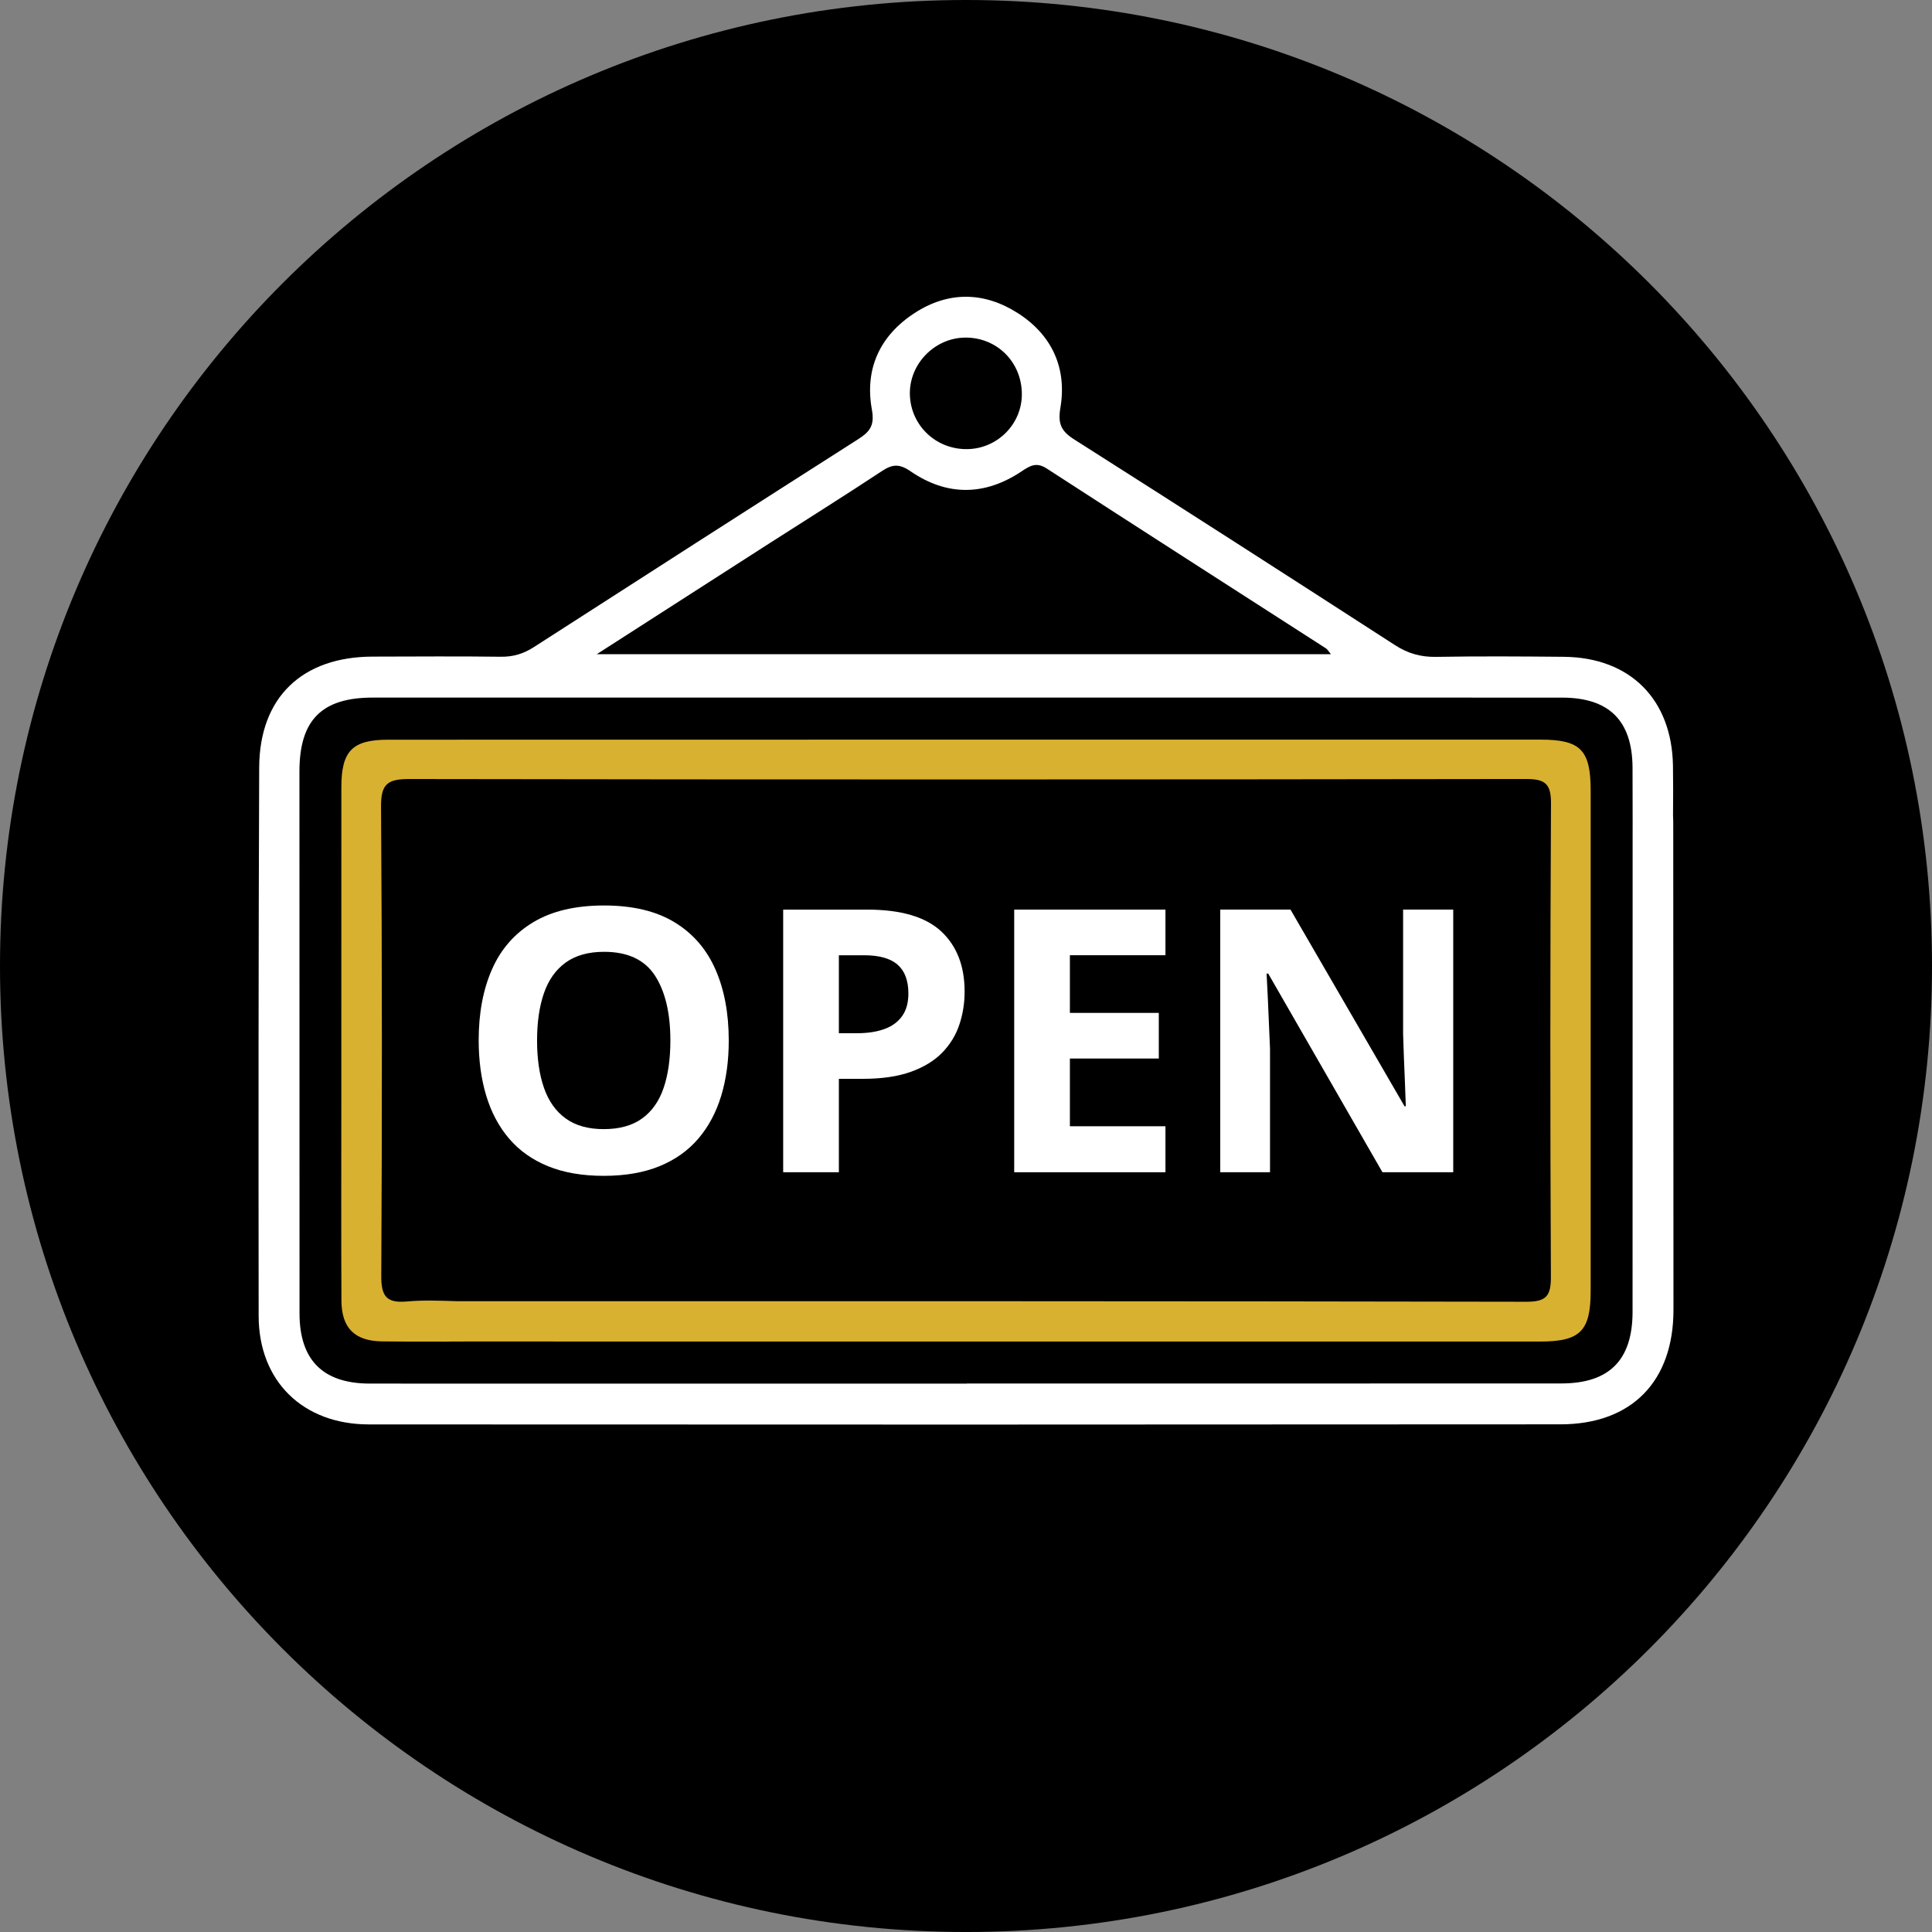
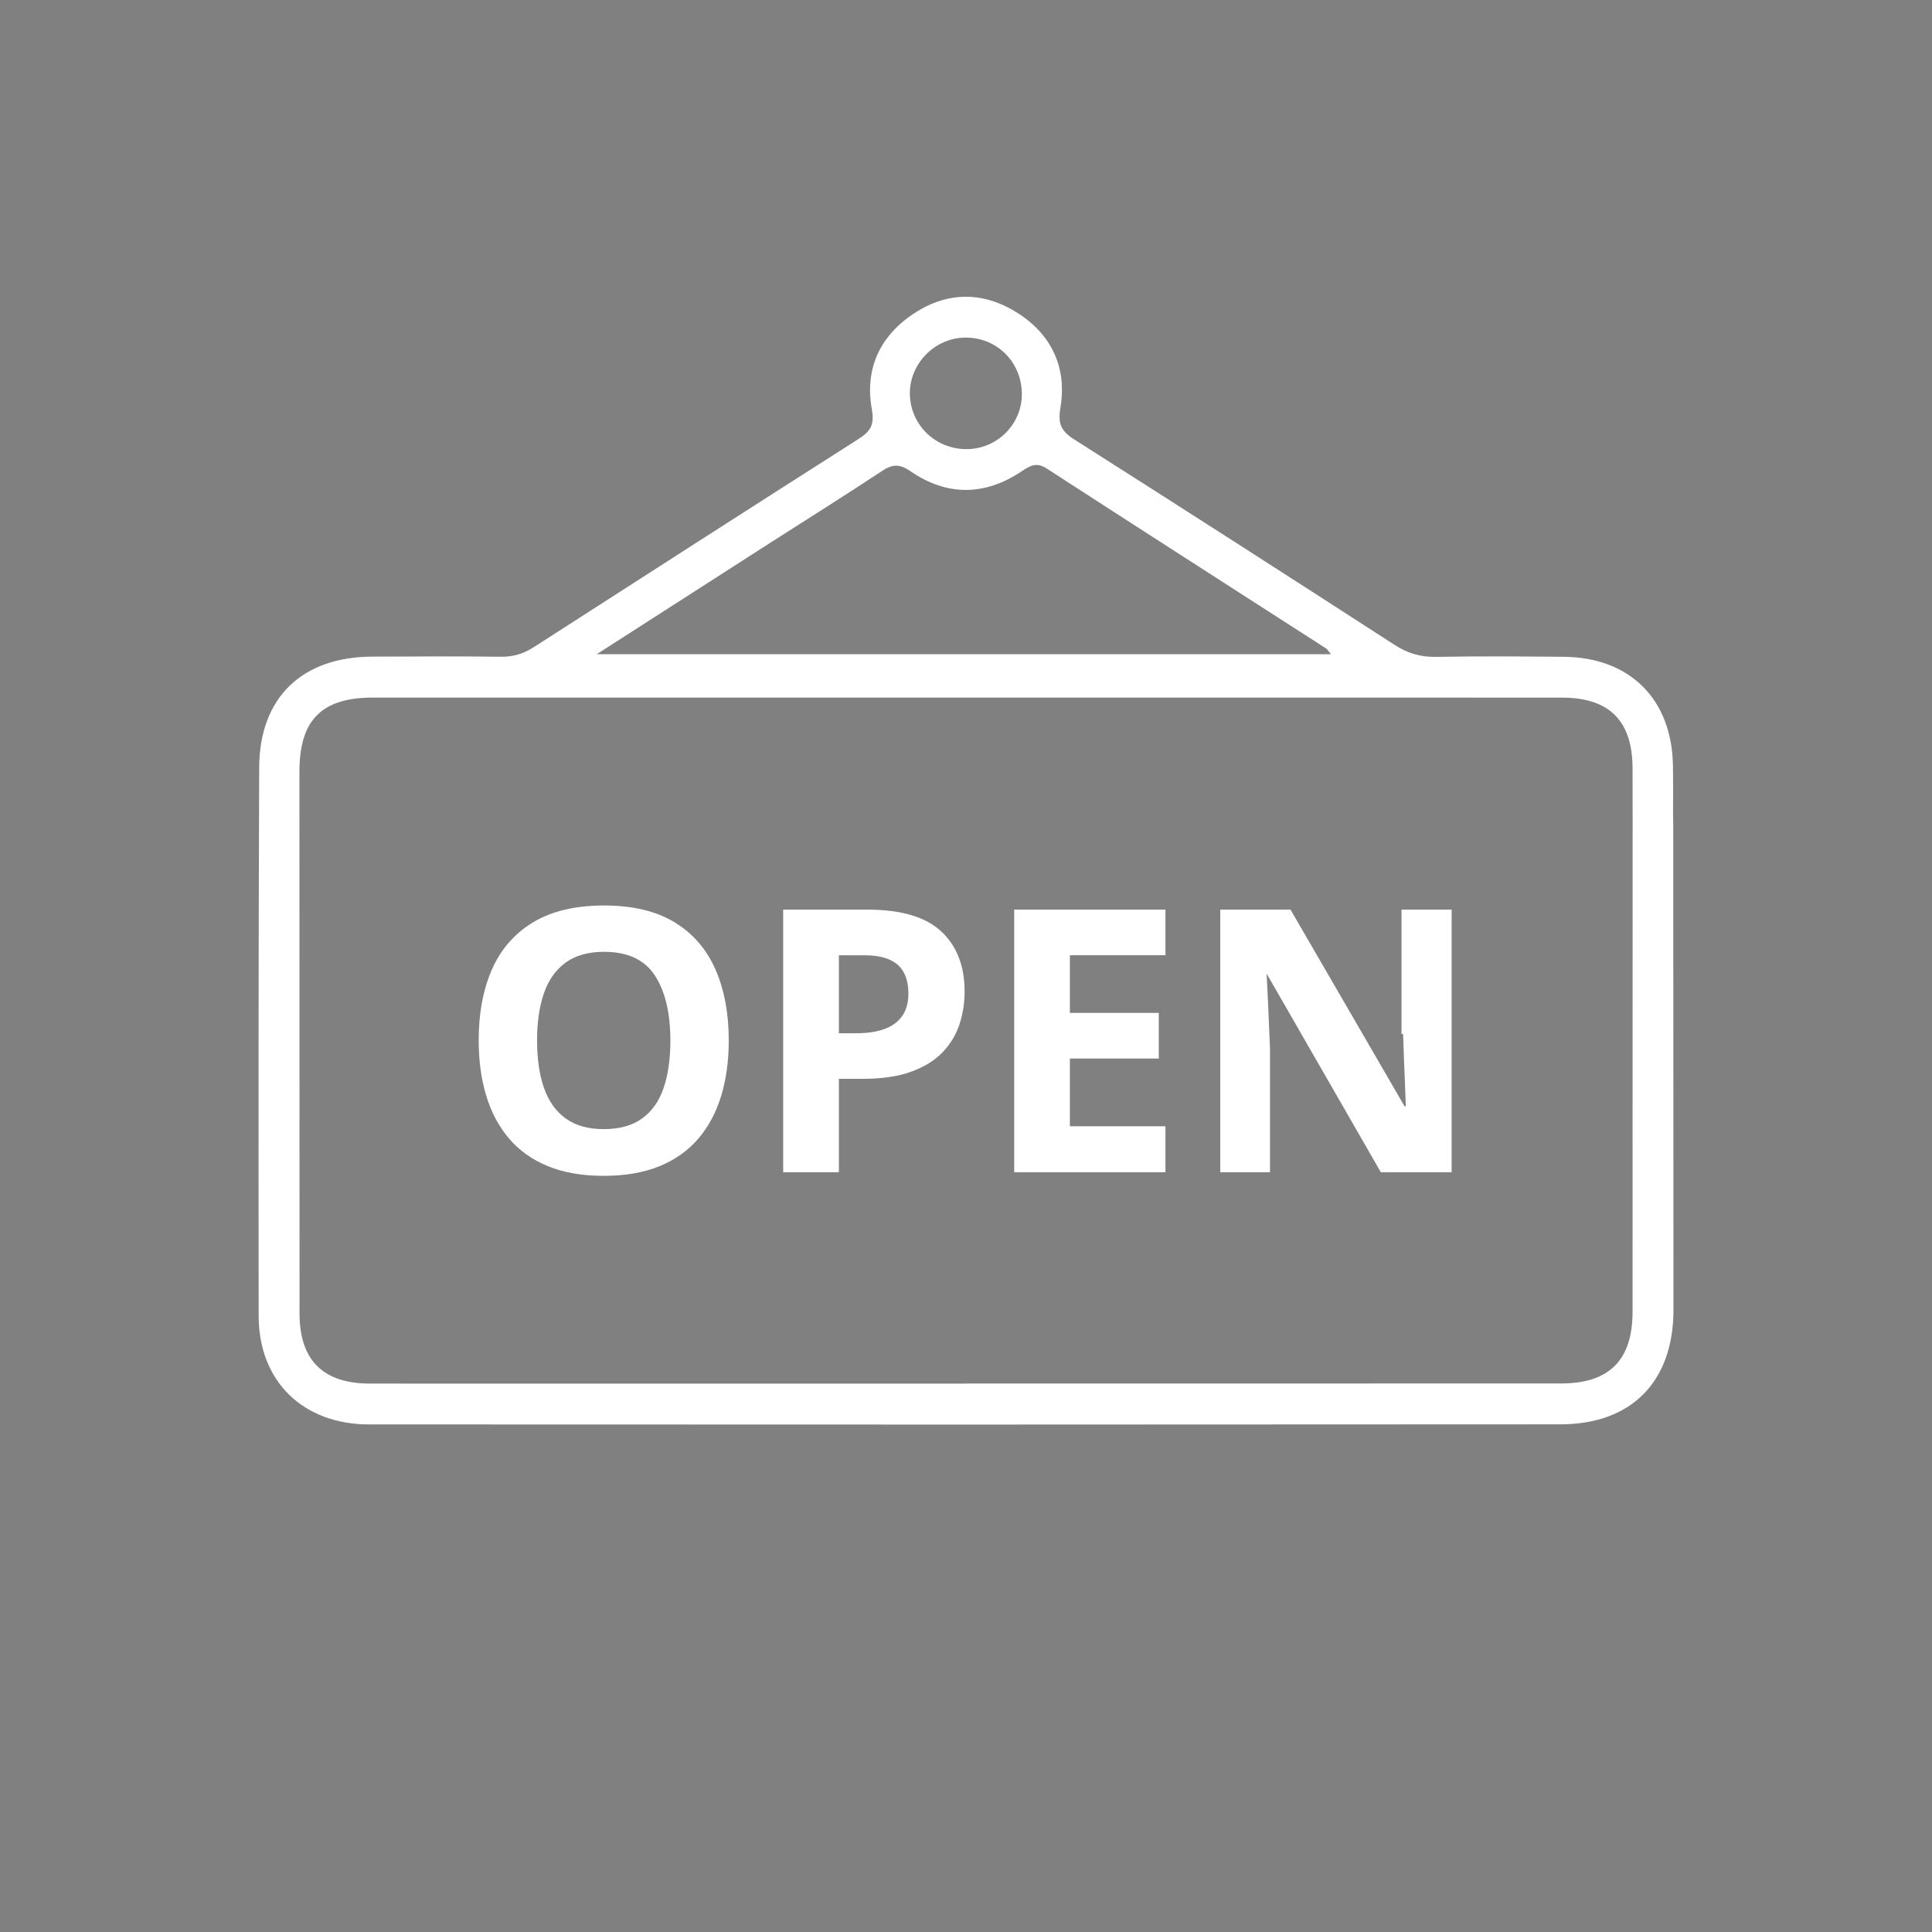
<svg xmlns="http://www.w3.org/2000/svg" version="1.1" id="Layer_1" x="0px" y="0px" width="183.427px" height="183.428px" viewBox="0 0 183.427 183.428" enable-background="new 0 0 183.427 183.428" xml:space="preserve">
  <rect x="0" y="0" width="183.427" height="183.428" fill="#808080" stroke="none" />
-   <path d="M183.427,91.714c0,50.652-41.063,91.714-91.714,91.714S0,142.366,0,91.714C0,41.062,41.061,0,91.713,0  S183.427,41.062,183.427,91.714" />
  <path fill="#FFFFFF" d="M158.86,78.309c0-0.291-0.001-0.586-0.02-0.879c0.014-1.576,0.02-3.152-0.006-4.729  c-0.103-6.318-4.074-10.285-10.367-10.343c-4.043-0.038-8.086-0.063-12.129,0.006c-1.459,0.025-2.68-0.328-3.906-1.121  c-10.124-6.541-20.264-13.056-30.439-19.519c-1.234-0.783-1.574-1.478-1.318-3.003c0.64-3.777-0.807-6.917-4.019-8.979  c-3.194-2.051-6.606-2.124-9.845-0.007c-3.293,2.151-4.734,5.315-4.031,9.161c0.278,1.522-0.221,2.112-1.317,2.811  c-10.28,6.556-20.542,13.14-30.792,19.74c-0.977,0.628-1.954,0.921-3.127,0.905c-4.042-0.056-8.086-0.017-12.128-0.013  c-6.722,0.005-10.781,3.862-10.808,10.534c-0.07,17.355-0.071,34.712-0.051,52.068c0.007,6.172,4.186,10.293,10.471,10.295  c37.71,0.022,75.42,0.021,113.131-0.008c6.783-0.006,10.729-4.102,10.723-10.887C158.87,113.05,158.872,89.6,158.86,78.309   M91.589,32.053c3.042-0.054,5.434,2.32,5.427,5.39c-0.006,2.829-2.321,5.154-5.176,5.198c-2.963,0.046-5.37-2.232-5.455-5.164  C86.3,34.598,88.694,32.103,91.589,32.053 M72.988,51.623c3.578-2.294,7.182-4.546,10.726-6.888  c0.999-0.661,1.648-0.736,2.737,0.012c3.446,2.366,7.043,2.345,10.54,0.003c0.801-0.535,1.406-0.905,2.391-0.266  c8.824,5.722,17.681,11.393,26.523,17.084c0.111,0.07,0.18,0.207,0.457,0.544H56.656C62.454,58.387,67.719,55.002,72.988,51.623   M155.004,78.511c-0.008,11.292-0.002,34.741-0.006,46.033c-0.002,4.567-2.194,6.799-6.754,6.802  c-18.82,0.012-37.641,0.006-56.46,0.006v0.012c-18.89,0-37.78,0.005-56.669-0.004c-4.458-0.004-6.676-2.234-6.678-6.67  c-0.006-17.147-0.009-34.295-0.008-51.441c0-4.887,2.115-7.018,6.958-7.019c16.868-0.003,33.737-0.001,50.605-0.001  c20.772,0,41.543-0.006,62.316,0.004c4.479,0.002,6.668,2.202,6.688,6.657c0.01,1.76,0.006,3.519,0.01,5.277  C155.006,78.281,155.004,78.396,155.004,78.511" />
-   <path fill="#D9B131" d="M146.247,70.221c-18.194,0-36.389,0-54.584,0c-18.264,0.005-36.528,0.002-54.793,0.008  c-3.426,0.002-4.459,1.055-4.461,4.525c-0.007,10.037-0.003,20.076-0.003,30.113c0,6.205-0.022,12.409,0.01,18.613  c0.014,2.609,1.26,3.838,3.853,3.875c1.766,0.025,3.533,0.02,5.3,0.016c0.387,0.021,0.793,0.008,1.183-0.002  c0.418,0,0.836-0.002,1.254,0c0.031,0,0.058-0.004,0.088-0.005c30.192,0.007,72.162,0.005,102.106,0.005  c3.834,0,4.82-0.986,4.82-4.822c0.004-15.826,0.004-31.649,0.002-47.474C151.02,71.192,150.063,70.221,146.247,70.221   M147.245,121.242c0.009,1.838-0.482,2.352-2.332,2.348c-29.773-0.063-71.778-0.058-101.604-0.055  c-1.557-0.047-3.12-0.111-4.663,0.028c-1.937,0.176-2.457-0.476-2.447-2.419c0.078-14.848,0.083-29.697-0.023-44.545  c-0.016-2.159,0.605-2.641,2.68-2.637c35.343,0.059,70.686,0.051,106.03-0.002c1.805-0.002,2.378,0.442,2.368,2.318  C147.175,91.267,147.173,106.256,147.245,121.242" />
  <path fill="#FFFFFF" d="M64.029,87.554c-1.745-1.058-3.971-1.586-6.677-1.586c-2.718,0-4.957,0.528-6.72,1.586  c-1.762,1.058-3.067,2.544-3.914,4.46c-0.847,1.916-1.271,4.164-1.271,6.745c0,1.933,0.239,3.69,0.717,5.271  c0.477,1.58,1.202,2.938,2.175,4.076c0.972,1.137,2.202,2.01,3.692,2.617c1.489,0.608,3.251,0.913,5.287,0.913  c2.035,0,3.797-0.305,5.287-0.913c1.489-0.607,2.72-1.48,3.693-2.617c0.972-1.138,1.696-2.494,2.174-4.068s0.717-3.322,0.717-5.244  c0-2.592-0.424-4.85-1.271-6.771C67.07,90.102,65.775,88.611,64.029,87.554 M63.006,103.287c-0.426,1.257-1.106,2.223-2.038,2.898  c-0.933,0.678-2.149,1.016-3.65,1.016c-1.478,0-2.684-0.338-3.616-1.016c-0.932-0.676-1.617-1.642-2.055-2.898  c-0.438-1.256-0.657-2.754-0.657-4.494c0-1.751,0.219-3.254,0.657-4.512c0.438-1.256,1.126-2.223,2.064-2.898  c0.938-0.677,2.151-1.016,3.641-1.016c2.24,0,3.849,0.752,4.827,2.252c0.977,1.5,1.467,3.559,1.467,6.174  C63.646,100.533,63.433,102.031,63.006,103.287" />
  <path fill="#FFFFFF" d="M82.321,86.36h-7.965v24.935h5.288v-8.869h2.268c1.819,0,3.348-0.225,4.588-0.674  c1.239-0.449,2.231-1.061,2.976-1.834c0.745-0.772,1.282-1.656,1.611-2.651c0.331-0.994,0.495-2.038,0.495-3.13  c0-2.422-0.739-4.323-2.217-5.705C87.887,87.051,85.539,86.36,82.321,86.36 M85.647,96.473c-0.398,0.558-0.961,0.968-1.688,1.229  c-0.728,0.262-1.586,0.393-2.576,0.393h-1.739v-7.401h2.404c1.433,0,2.491,0.298,3.173,0.896c0.682,0.597,1.023,1.51,1.023,2.736  C86.244,95.2,86.045,95.916,85.647,96.473" />
  <polygon fill="#FFFFFF" points="96.29,111.295 110.65,111.295 110.65,106.929 101.577,106.929 101.577,100.498 110.018,100.498   110.018,96.166 101.577,96.166 101.577,90.691 110.65,90.691 110.65,86.359 96.29,86.359 " />
-   <path fill="#FFFFFF" d="M133.213,98.162c0.023,0.762,0.049,1.523,0.078,2.285c0.027,0.762,0.06,1.524,0.094,2.285  c0.033,0.762,0.062,1.529,0.085,2.303h-0.119l-10.83-18.676h-6.669v24.936h4.725V99.561c-0.035-0.796-0.068-1.589-0.103-2.379  c-0.034-0.791-0.068-1.583-0.103-2.38c-0.033-0.795-0.074-1.586-0.119-2.37h0.153l10.847,18.863h6.72V86.359h-4.759V98.162z" />
+   <path fill="#FFFFFF" d="M133.213,98.162c0.023,0.762,0.049,1.523,0.078,2.285c0.027,0.762,0.06,1.524,0.094,2.285  c0.033,0.762,0.062,1.529,0.085,2.303h-0.119l-10.83-18.676h-6.669v24.936h4.725V99.561c-0.035-0.796-0.068-1.589-0.103-2.379  c-0.034-0.791-0.068-1.583-0.103-2.38c-0.033-0.795-0.074-1.586-0.119-2.37l10.847,18.863h6.72V86.359h-4.759V98.162z" />
</svg>